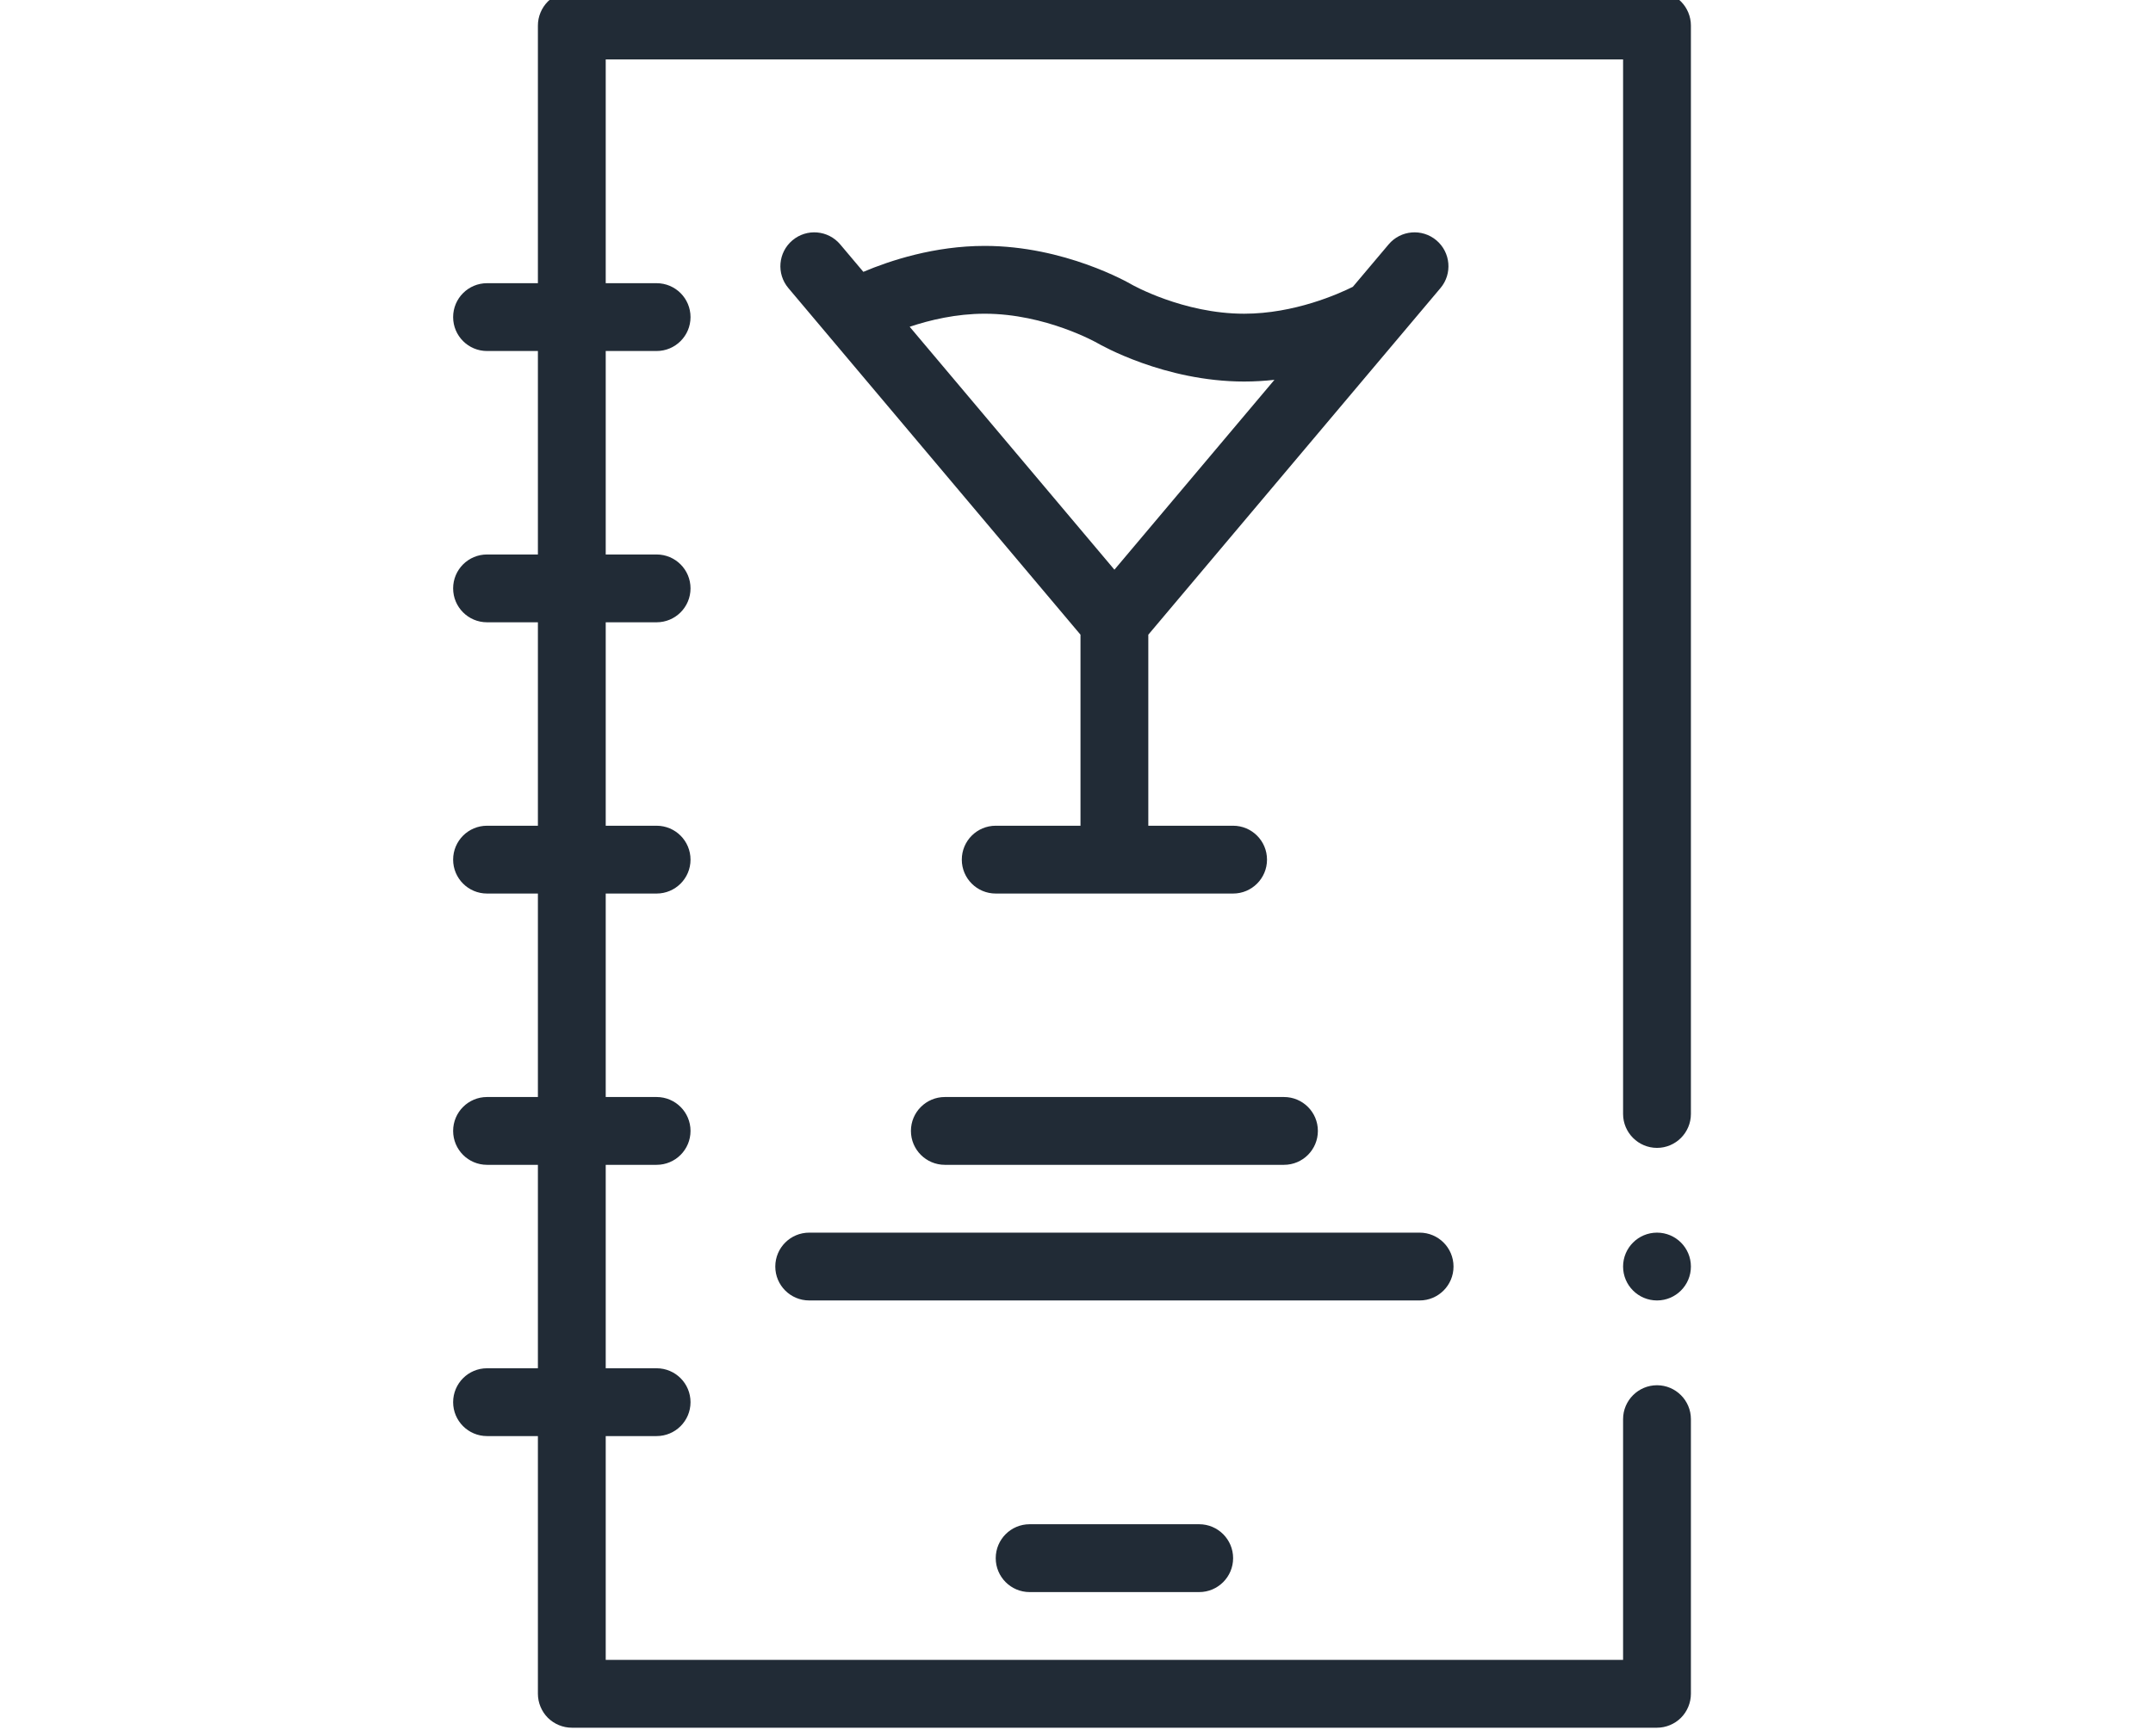
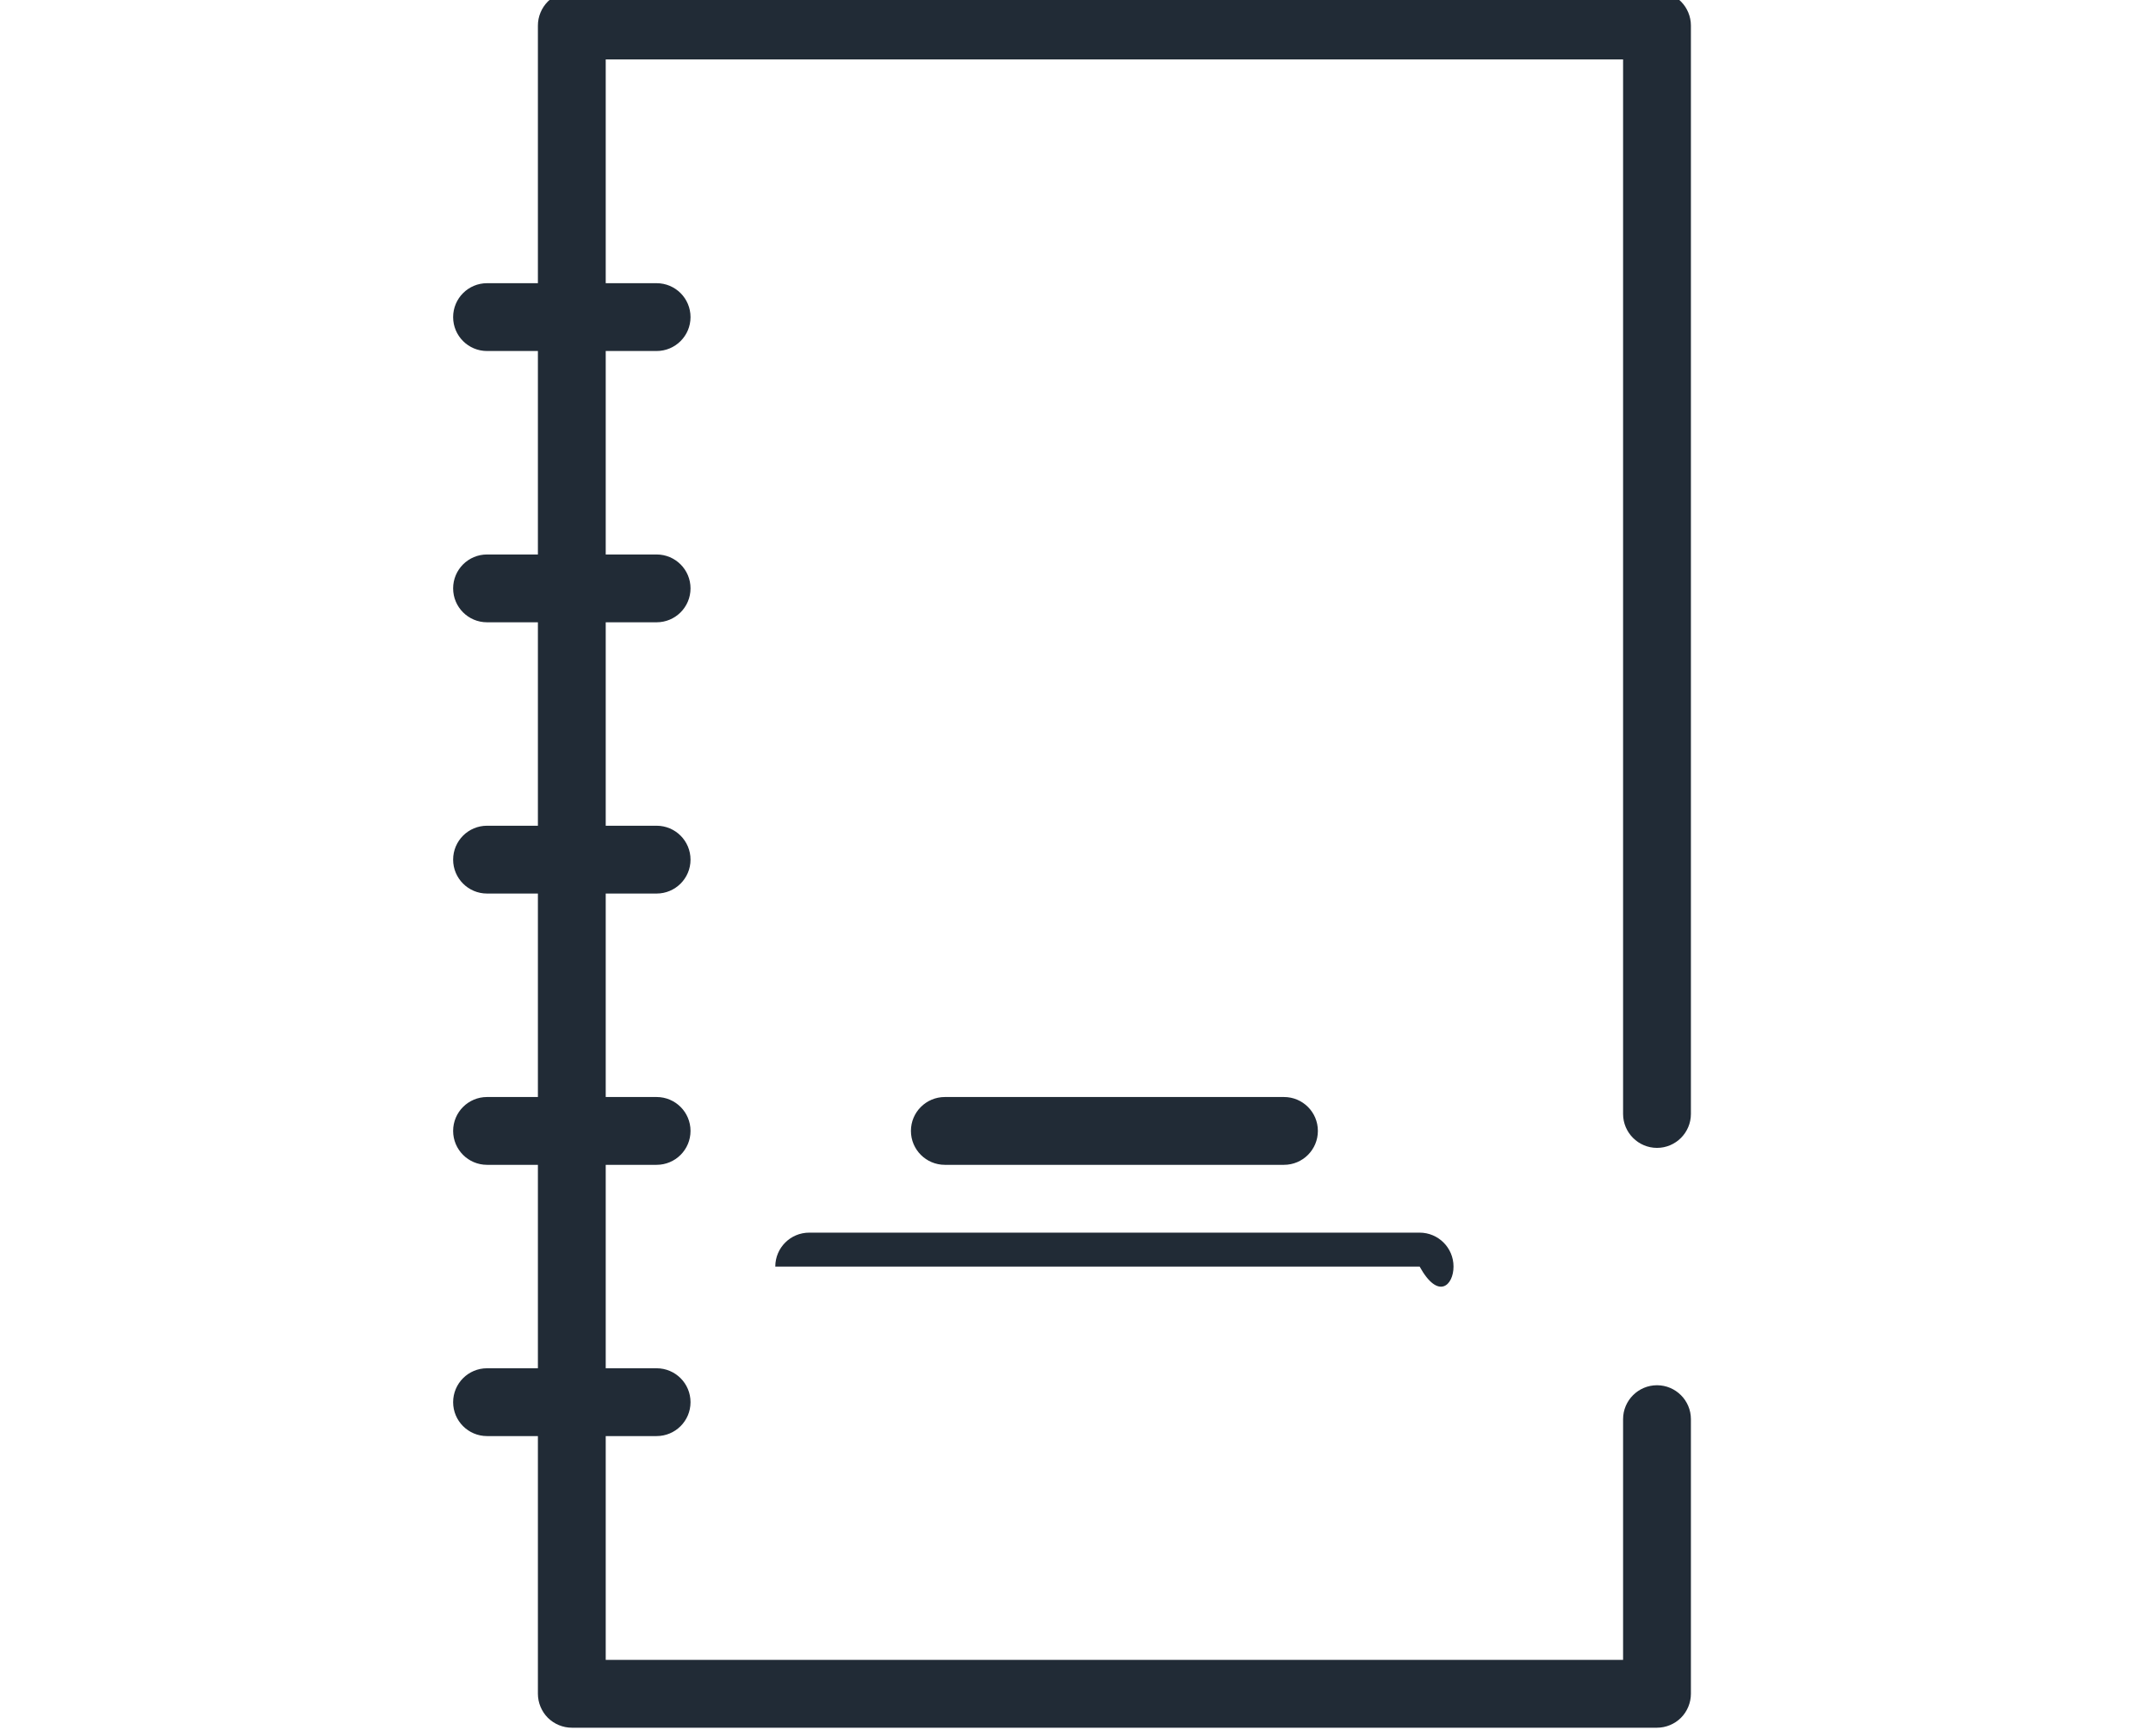
<svg xmlns="http://www.w3.org/2000/svg" width="62" height="50" viewBox="0 0 62 50" fill="none">
  <g clip-path="url(#clip0_2456_18910)">
    <g clip-path="url(#clip1_2456_18910)">
      <path d="M48.407 0.044C48.226 -0.138 47.974 -0.242 47.717 -0.242H16.467C16.21 -0.242 15.958 -0.138 15.776 0.044C15.595 0.226 15.49 0.478 15.49 0.734V8.156H14.025C13.486 8.156 13.049 8.593 13.049 9.133C13.049 9.672 13.486 10.109 14.025 10.109H15.49V15.969H14.025C13.486 15.969 13.049 16.406 13.049 16.945C13.049 17.485 13.486 17.922 14.025 17.922H15.49V23.781H14.025C13.486 23.781 13.049 24.218 13.049 24.758C13.049 25.297 13.486 25.734 14.025 25.734H15.49V31.594H14.025C13.486 31.594 13.049 32.031 13.049 32.57C13.049 33.11 13.486 33.547 14.025 33.547H15.49V39.406H14.025C13.486 39.406 13.049 39.843 13.049 40.383C13.049 40.922 13.486 41.359 14.025 41.359H15.49V48.781C15.49 49.038 15.595 49.29 15.776 49.472C15.958 49.653 16.21 49.758 16.467 49.758H47.717C47.974 49.758 48.226 49.653 48.407 49.472C48.589 49.29 48.693 49.038 48.693 48.781V40.871C48.693 40.333 48.255 39.895 47.717 39.895C47.179 39.895 46.74 40.333 46.74 40.871V47.805H17.443V41.359H18.908C19.448 41.359 19.885 40.922 19.885 40.383C19.885 39.843 19.448 39.406 18.908 39.406H17.443V33.547H18.908C19.448 33.547 19.885 33.11 19.885 32.57C19.885 32.031 19.448 31.594 18.908 31.594H17.443V25.734H18.908C19.448 25.734 19.885 25.297 19.885 24.758C19.885 24.218 19.448 23.781 18.908 23.781H17.443V17.922H18.908C19.448 17.922 19.885 17.485 19.885 16.945C19.885 16.406 19.448 15.969 18.908 15.969H17.443V10.109H18.908C19.448 10.109 19.885 9.672 19.885 9.133C19.885 8.593 19.448 8.156 18.908 8.156H17.443V1.711H46.74V32.082C46.74 32.62 47.179 33.059 47.717 33.059C48.255 33.059 48.693 32.62 48.693 32.082V32.081V0.734C48.693 0.478 48.589 0.226 48.407 0.044Z" fill="#212B36" />
-       <path d="M47.717 37.453C48.256 37.453 48.693 37.016 48.693 36.477C48.693 35.937 48.256 35.5 47.717 35.5C47.178 35.5 46.74 35.937 46.74 36.477C46.74 37.016 47.178 37.453 47.717 37.453Z" fill="#212B36" />
      <path d="M27.209 31.594C26.67 31.594 26.232 32.031 26.232 32.57C26.232 33.11 26.67 33.547 27.209 33.547H36.975C37.514 33.547 37.951 33.11 37.951 32.57C37.951 32.031 37.514 31.594 36.975 31.594H27.209Z" fill="#212B36" />
-       <path d="M41.857 36.477C41.857 35.937 41.42 35.5 40.881 35.5H23.303C22.763 35.5 22.326 35.937 22.326 36.477C22.326 37.016 22.763 37.453 23.303 37.453H40.881C41.42 37.453 41.857 37.016 41.857 36.477Z" fill="#212B36" />
-       <path d="M29.65 43.898C29.111 43.898 28.674 44.336 28.674 44.875C28.674 45.414 29.111 45.852 29.65 45.852H34.533C35.072 45.852 35.51 45.414 35.51 44.875C35.51 44.336 35.072 43.898 34.533 43.898H29.65Z" fill="#212B36" />
-       <path d="M41.481 8.297C41.829 7.885 41.776 7.269 41.364 6.921C40.951 6.574 40.335 6.626 39.988 7.039L38.958 8.26C38.551 8.463 37.276 9.035 35.827 9.035C34.07 9.035 32.596 8.199 32.584 8.192C32.507 8.146 30.657 7.082 28.357 7.082C26.906 7.082 25.628 7.505 24.862 7.829L24.196 7.039C23.848 6.626 23.232 6.574 22.82 6.921C22.407 7.269 22.355 7.885 22.703 8.297L31.115 18.279V23.781H28.674C28.134 23.781 27.697 24.218 27.697 24.758C27.697 25.297 28.134 25.734 28.674 25.734H35.51C36.049 25.734 36.486 25.297 36.486 24.758C36.486 24.218 36.049 23.781 35.51 23.781H33.068V18.279L41.481 8.297ZM32.092 16.407L26.196 9.411C26.777 9.216 27.538 9.035 28.357 9.035C30.113 9.035 31.587 9.872 31.599 9.879C31.677 9.924 33.526 10.988 35.827 10.988C36.127 10.988 36.419 10.97 36.7 10.939L32.092 16.407Z" fill="#212B36" />
+       <path d="M41.857 36.477C41.857 35.937 41.42 35.5 40.881 35.5H23.303C22.763 35.5 22.326 35.937 22.326 36.477H40.881C41.42 37.453 41.857 37.016 41.857 36.477Z" fill="#212B36" />
    </g>
  </g>
  <defs>
    <clipPath id="clip0_2456_18910">
      <rect width="60.148" height="50" fill="white" transform="translate(0.926)" />
    </clipPath>
    <clipPath id="clip1_2456_18910">
      <rect width="35.742" height="50" fill="white" transform="translate(13 -0.242)" />
    </clipPath>
  </defs>
</svg>